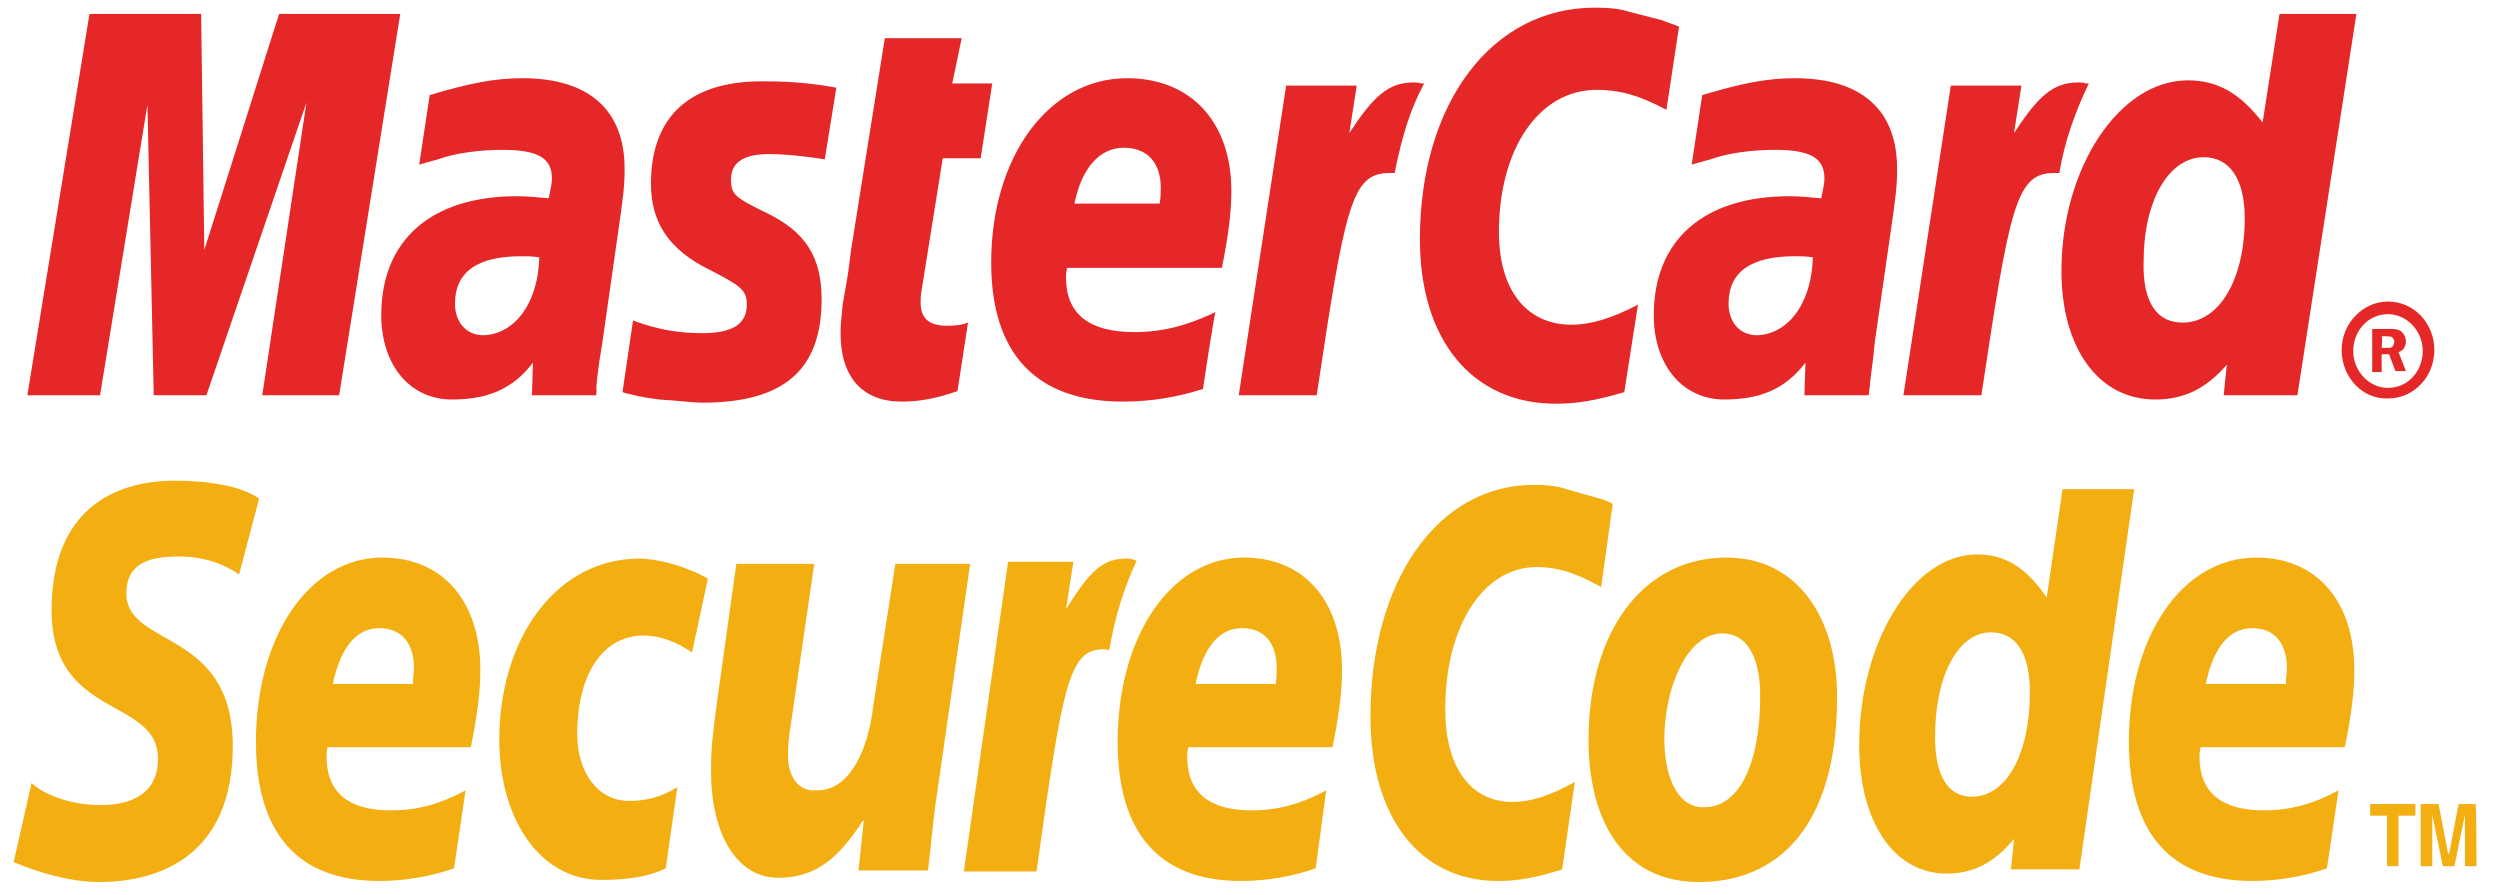
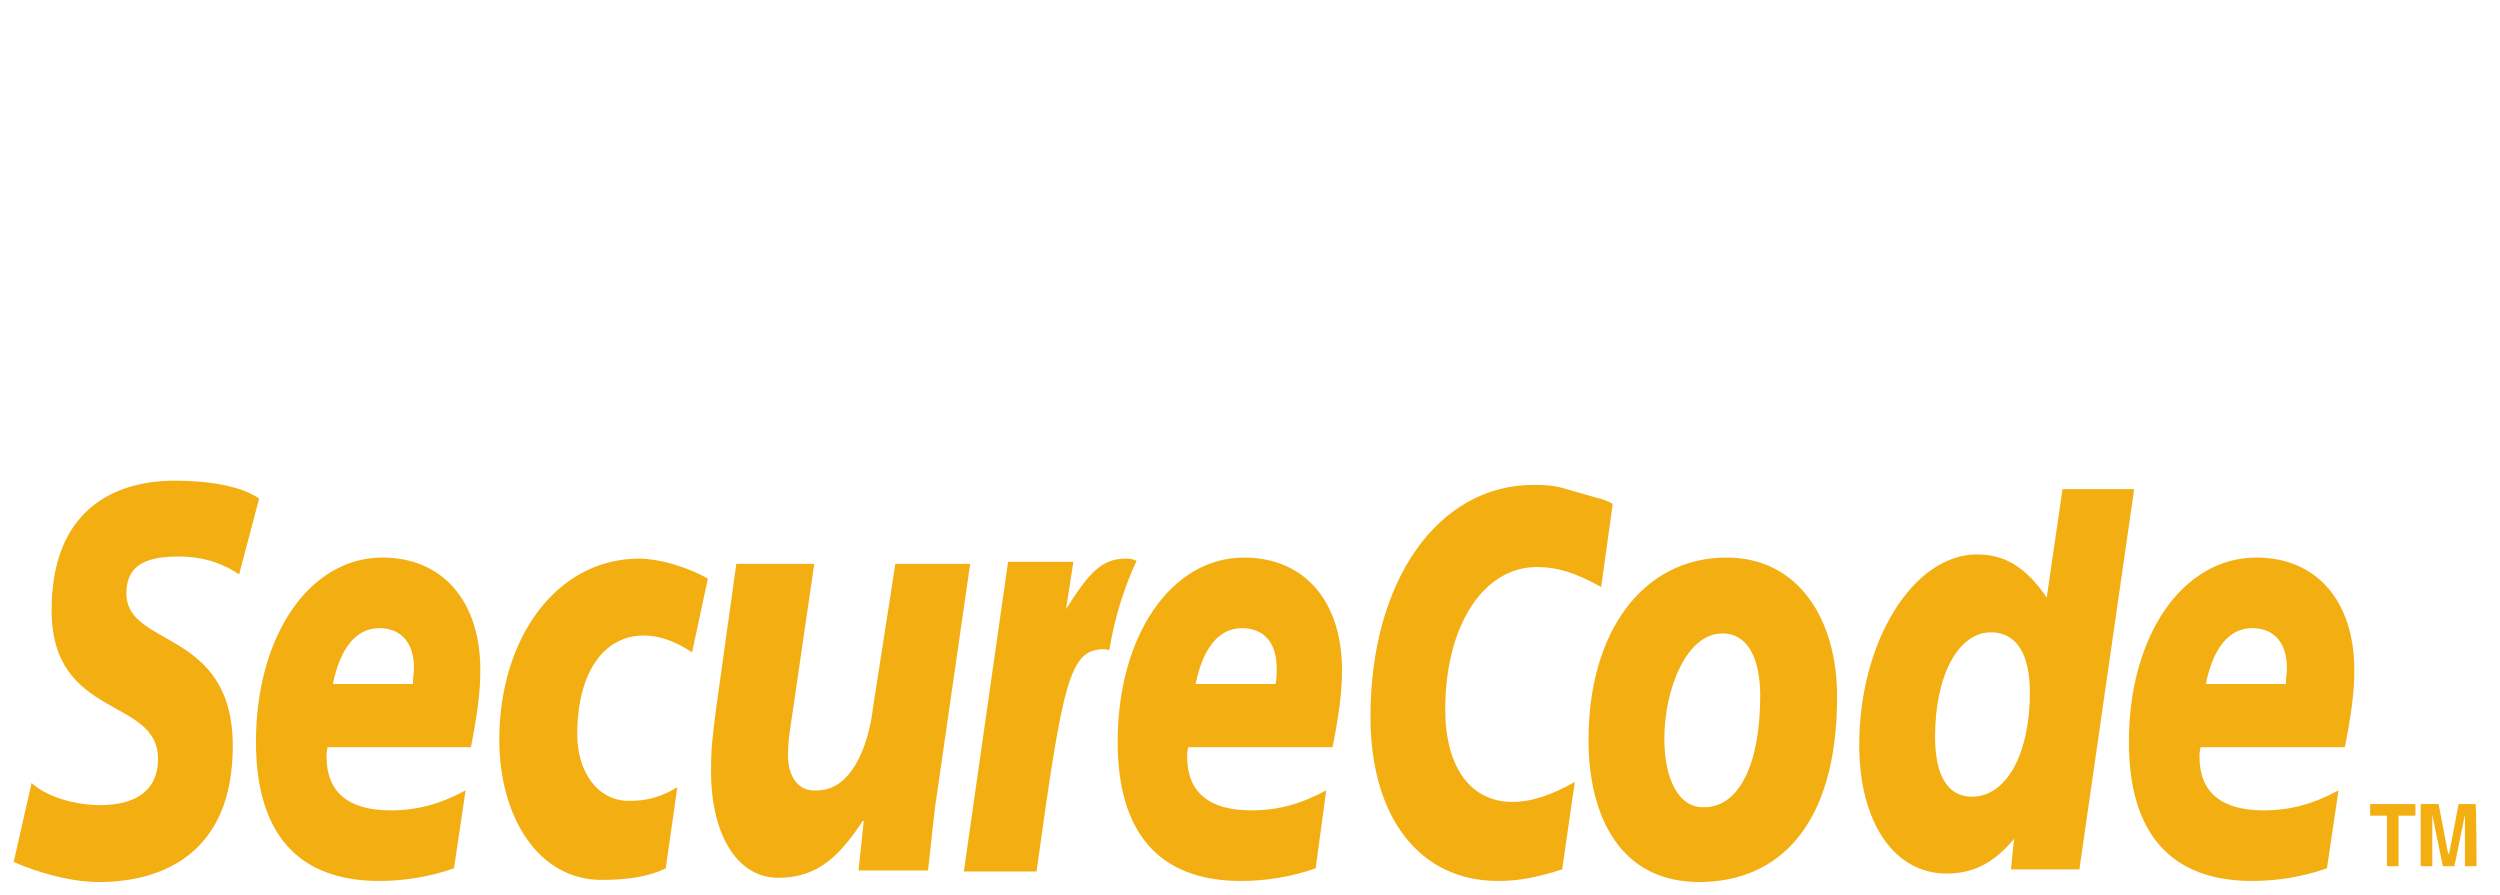
<svg xmlns="http://www.w3.org/2000/svg" width="81" height="29" viewBox="0 0 81 29" fill="none">
-   <path fill-rule="evenodd" clip-rule="evenodd" d="M75.869 11.34C75.869 10.486 76.552 9.77 77.371 9.77C78.224 9.77 78.873 10.486 78.873 11.34C78.873 12.193 78.224 12.91 77.371 12.91C76.552 12.944 75.869 12.227 75.869 11.34ZM77.371 12.569C78.019 12.569 78.497 12.022 78.497 11.374C78.497 10.725 77.985 10.179 77.371 10.179C76.722 10.179 76.245 10.725 76.245 11.374C76.245 12.022 76.757 12.569 77.371 12.569ZM77.166 12.056H76.859V10.657H77.439C77.541 10.657 77.678 10.657 77.78 10.725C77.883 10.794 77.951 10.93 77.951 11.067C77.951 11.237 77.849 11.374 77.712 11.408L77.951 12.022H77.61L77.405 11.476H77.166V12.056ZM77.166 11.271H77.337C77.405 11.271 77.473 11.271 77.507 11.237C77.541 11.203 77.576 11.135 77.576 11.067C77.576 11.033 77.541 10.964 77.507 10.93C77.473 10.896 77.371 10.896 77.337 10.896H77.166C77.2 10.93 77.166 11.271 77.166 11.271ZM54.401 0.862L53.992 3.558C53.105 3.08 52.456 2.91 51.739 2.91C49.862 2.91 48.565 4.821 48.565 7.517C48.565 9.394 49.453 10.521 50.92 10.521C51.535 10.521 52.217 10.316 53.07 9.872L52.627 12.705C51.705 12.978 51.091 13.08 50.408 13.08C47.712 13.08 46.005 11.033 46.005 7.756C46.005 3.353 48.326 0.248 51.671 0.248C52.115 0.248 52.49 0.282 52.797 0.384L53.855 0.657C54.094 0.76 54.163 0.76 54.401 0.862ZM46.04 2.705C45.971 2.671 45.869 2.671 45.801 2.671C44.982 2.671 44.504 3.114 43.719 4.309L43.958 2.773H41.671L40.135 12.807H42.661C43.582 6.664 43.787 5.606 45.016 5.606H45.186C45.425 4.411 45.698 3.524 46.142 2.705H46.04ZM31.023 12.671C30.34 12.91 29.794 13.012 29.214 13.012C27.951 13.012 27.234 12.227 27.234 10.794C27.234 10.521 27.268 10.213 27.302 9.872L27.473 8.882L27.575 8.097L28.668 1.237H31.159L30.852 2.705H32.149L31.773 5.128H30.545L29.862 9.394C29.828 9.565 29.828 9.702 29.828 9.804C29.828 10.316 30.101 10.555 30.681 10.555C30.988 10.555 31.193 10.521 31.364 10.452L31.023 12.671ZM21.091 5.947C21.091 7.21 21.671 8.097 23.002 8.746C23.992 9.258 24.197 9.394 24.197 9.872C24.197 10.486 23.753 10.794 22.763 10.794C22.012 10.794 21.33 10.691 20.51 10.384L20.169 12.705L20.271 12.739L20.715 12.841C20.886 12.876 21.091 12.91 21.364 12.944C21.944 12.978 22.422 13.046 22.763 13.046C25.391 13.046 26.62 11.988 26.62 9.702C26.62 8.336 26.108 7.517 24.845 6.903C23.787 6.391 23.684 6.289 23.684 5.811C23.684 5.265 24.094 4.992 24.913 4.992C25.425 4.992 26.074 5.06 26.722 5.162L27.098 2.841C26.381 2.705 25.63 2.637 24.879 2.637C22.046 2.568 21.091 4.07 21.091 5.947ZM74.436 12.807H72.047L72.149 11.818C71.466 12.603 70.75 12.944 69.828 12.944C67.985 12.944 66.791 11.271 66.791 8.78C66.791 5.435 68.668 2.603 70.886 2.603C71.876 2.603 72.593 3.046 73.309 3.968L73.856 0.452H76.347L74.436 12.807ZM70.716 10.452C71.91 10.452 72.729 9.053 72.729 7.074C72.729 5.811 72.251 5.094 71.398 5.094C70.272 5.094 69.453 6.493 69.453 8.473C69.419 9.77 69.862 10.452 70.716 10.452ZM38.975 12.603C38.121 12.876 37.268 13.012 36.381 13.012C33.582 13.012 32.115 11.476 32.115 8.507C32.115 5.06 33.992 2.534 36.517 2.534C38.599 2.534 39.896 3.968 39.896 6.186C39.896 6.903 39.794 7.654 39.589 8.678H34.572C34.538 8.848 34.538 8.917 34.538 8.985C34.538 10.179 35.289 10.76 36.756 10.76C37.644 10.76 38.463 10.555 39.384 10.111C39.35 10.111 38.975 12.603 38.975 12.603ZM37.575 6.596C37.609 6.391 37.609 6.22 37.609 6.084C37.609 5.265 37.166 4.787 36.415 4.787C35.63 4.787 35.05 5.435 34.811 6.596H37.575ZM10.988 12.807H8.497L9.93 3.319L6.688 12.807H4.981L4.777 3.388L3.241 12.807H0.886L2.899 0.452H6.517L6.62 8.097L9.043 0.452H12.968L10.988 12.807ZM17.473 8.336C17.2 8.302 17.098 8.302 16.893 8.302C15.459 8.302 14.742 8.814 14.742 9.838C14.742 10.452 15.118 10.862 15.664 10.862C16.688 10.828 17.439 9.804 17.473 8.336ZM19.316 12.807H17.234L17.268 11.749C16.62 12.603 15.8 12.944 14.64 12.944C13.275 12.944 12.353 11.818 12.353 10.213C12.353 7.756 13.992 6.357 16.756 6.357C17.063 6.357 17.405 6.391 17.78 6.425C17.848 6.084 17.882 5.947 17.882 5.777C17.882 5.128 17.439 4.855 16.278 4.855C15.562 4.855 14.742 4.957 14.196 5.162L13.821 5.265L13.582 5.333L13.923 3.08C15.186 2.705 16.005 2.534 16.927 2.534C19.077 2.534 20.237 3.558 20.237 5.469C20.237 5.981 20.203 6.323 20.033 7.483L19.521 11.067L19.418 11.715L19.35 12.227L19.316 12.603C19.35 12.534 19.316 12.807 19.316 12.807ZM58.736 8.336C58.497 8.302 58.361 8.302 58.156 8.302C56.722 8.302 56.006 8.814 56.006 9.838C56.006 10.452 56.381 10.862 56.927 10.862C57.951 10.828 58.702 9.804 58.736 8.336ZM60.545 12.807H58.463L58.497 11.749C57.849 12.603 57.029 12.944 55.869 12.944C54.504 12.944 53.582 11.818 53.582 10.213C53.582 7.756 55.221 6.357 57.985 6.357C58.258 6.357 58.634 6.391 59.009 6.425C59.077 6.084 59.111 5.947 59.111 5.777C59.111 5.128 58.668 4.855 57.507 4.855C56.791 4.855 55.971 4.957 55.425 5.162L55.05 5.265L54.811 5.333L55.152 3.08C56.415 2.705 57.234 2.534 58.156 2.534C60.306 2.534 61.466 3.558 61.466 5.469C61.466 5.981 61.432 6.323 61.262 7.483L60.75 11.033L60.681 11.681L60.613 12.193L60.579 12.534L60.545 12.807ZM67.576 2.705C67.507 2.671 67.405 2.671 67.337 2.671C66.518 2.671 66.04 3.114 65.255 4.309L65.494 2.773H63.207L61.671 12.807H64.197C65.118 6.664 65.323 5.606 66.552 5.606H66.722C66.893 4.582 67.234 3.626 67.678 2.705H67.576Z" fill="#E52727" />
  <path fill-rule="evenodd" clip-rule="evenodd" d="M57.031 22.536C57.031 24.823 56.314 26.154 55.222 26.154C54.403 26.188 53.925 25.267 53.925 23.936C53.925 22.331 54.642 20.523 55.802 20.523C56.724 20.523 57.031 21.512 57.031 22.536ZM59.522 22.57C59.522 20.045 58.259 18.065 55.939 18.065C53.242 18.065 51.468 20.454 51.468 23.97C51.468 26.495 52.526 28.577 55.051 28.577C57.611 28.577 59.522 26.768 59.522 22.57ZM52.253 16.325L51.877 19.021C51.024 18.543 50.444 18.372 49.795 18.372C48.055 18.372 46.826 20.284 46.826 22.98C46.826 24.857 47.645 25.983 49.01 25.983C49.59 25.983 50.239 25.779 51.024 25.335L50.614 28.168C49.761 28.441 49.181 28.543 48.532 28.543C46.007 28.543 44.403 26.495 44.403 23.219C44.403 18.816 46.587 15.71 49.693 15.71C50.102 15.71 50.444 15.744 50.751 15.847L51.706 16.12C51.98 16.188 52.048 16.222 52.253 16.325ZM36.723 18.134C36.655 18.099 36.553 18.099 36.484 18.099C35.7 18.099 35.29 18.543 34.539 19.738L34.778 18.202H32.662L31.229 28.236H33.584C34.437 22.093 34.642 21.035 35.768 21.035C35.836 21.035 35.836 21.035 35.938 21.069C36.143 19.874 36.45 18.987 36.826 18.168L36.723 18.134ZM67.372 28.168H65.154L65.256 27.178C64.608 27.963 63.925 28.304 63.072 28.304C61.365 28.304 60.239 26.632 60.239 24.14C60.239 20.796 61.98 17.963 64.061 17.963C64.983 17.963 65.666 18.407 66.314 19.362L66.826 15.847H69.147L67.372 28.168ZM63.891 25.813C65.017 25.813 65.768 24.413 65.768 22.434C65.768 21.171 65.324 20.488 64.505 20.488C63.447 20.488 62.696 21.888 62.696 23.867C62.696 25.13 63.106 25.813 63.891 25.813ZM14.71 28.134C13.925 28.407 13.106 28.543 12.286 28.543C9.658 28.543 8.293 27.007 8.293 24.038C8.293 20.591 10.034 18.065 12.389 18.065C14.334 18.065 15.563 19.465 15.563 21.717C15.563 22.434 15.46 23.185 15.256 24.209H10.614C10.58 24.379 10.58 24.448 10.58 24.516C10.58 25.676 11.297 26.256 12.662 26.256C13.515 26.256 14.266 26.052 15.085 25.608L14.71 28.134ZM13.379 22.161C13.379 21.956 13.413 21.785 13.413 21.649C13.413 20.83 13.003 20.352 12.286 20.352C11.536 20.352 11.024 21 10.785 22.161H13.379ZM42.628 28.134C41.843 28.407 41.024 28.543 40.205 28.543C37.577 28.543 36.212 27.007 36.212 24.038C36.212 20.591 37.952 18.065 40.307 18.065C42.252 18.065 43.481 19.465 43.481 21.717C43.481 22.434 43.379 23.185 43.174 24.209H38.498C38.464 24.379 38.464 24.448 38.464 24.516C38.464 25.676 39.181 26.256 40.546 26.256C41.399 26.256 42.15 26.052 42.969 25.608L42.628 28.134ZM41.331 22.161C41.365 21.956 41.365 21.785 41.365 21.649C41.365 20.83 40.956 20.352 40.239 20.352C39.488 20.352 38.976 21 38.737 22.161H41.331ZM75.393 28.134C74.608 28.407 73.788 28.543 72.969 28.543C70.341 28.543 68.976 27.007 68.976 24.038C68.976 20.591 70.717 18.065 73.106 18.065C75.051 18.065 76.28 19.465 76.28 21.717C76.28 22.434 76.178 23.185 75.973 24.209H71.297C71.263 24.379 71.263 24.448 71.263 24.516C71.263 25.676 71.98 26.256 73.345 26.256C74.198 26.256 74.949 26.052 75.768 25.608L75.393 28.134ZM74.062 22.161C74.062 21.956 74.096 21.785 74.096 21.649C74.096 20.83 73.686 20.352 72.969 20.352C72.219 20.352 71.707 21 71.468 22.161H74.062ZM7.747 18.611C7.303 18.304 6.655 18.031 5.802 18.031C4.846 18.031 4.095 18.236 4.095 19.226C4.095 21 7.542 20.352 7.542 24.174C7.542 27.656 5.256 28.577 3.208 28.577C2.286 28.577 1.228 28.27 0.443 27.929L1.024 25.369C1.501 25.813 2.423 26.086 3.242 26.086C3.993 26.086 5.119 25.881 5.119 24.584C5.119 22.57 1.672 23.321 1.672 19.772C1.672 16.529 3.686 15.574 5.665 15.574C6.757 15.574 7.815 15.744 8.396 16.154L7.747 18.611ZM21.57 28.134C21.092 28.372 20.444 28.509 19.488 28.509C17.44 28.509 16.177 26.461 16.177 23.97C16.177 20.693 18.02 18.099 20.716 18.099C21.297 18.099 22.218 18.338 22.935 18.748L22.423 21.137C21.911 20.796 21.399 20.591 20.853 20.591C19.59 20.591 18.703 21.751 18.703 23.799C18.703 24.994 19.351 25.949 20.375 25.949C20.99 25.949 21.433 25.813 21.945 25.506L21.57 28.134ZM30.375 25.608C30.239 26.461 30.171 27.349 30.068 28.202H27.816L27.986 26.598H27.952C27.235 27.69 26.519 28.441 25.222 28.441C23.822 28.441 23.037 26.939 23.037 24.994C23.037 24.311 23.072 23.936 23.208 22.912L23.857 18.27H26.382L25.7 22.946C25.631 23.458 25.529 23.936 25.529 24.482C25.529 25.062 25.802 25.676 26.485 25.608C27.508 25.608 28.123 24.345 28.293 22.878L29.01 18.27H31.433L30.375 25.608ZM77.713 28.065H77.338V26.427H76.792V26.052H78.26V26.427H77.713V28.065ZM80.239 28.065H79.864V26.393L79.522 28.065H79.147L78.806 26.393V28.065H78.43V26.052H79.01L79.318 27.656H79.352L79.659 26.052H80.205C80.239 26.052 80.239 28.065 80.239 28.065Z" fill="#F3AE12" />
</svg>